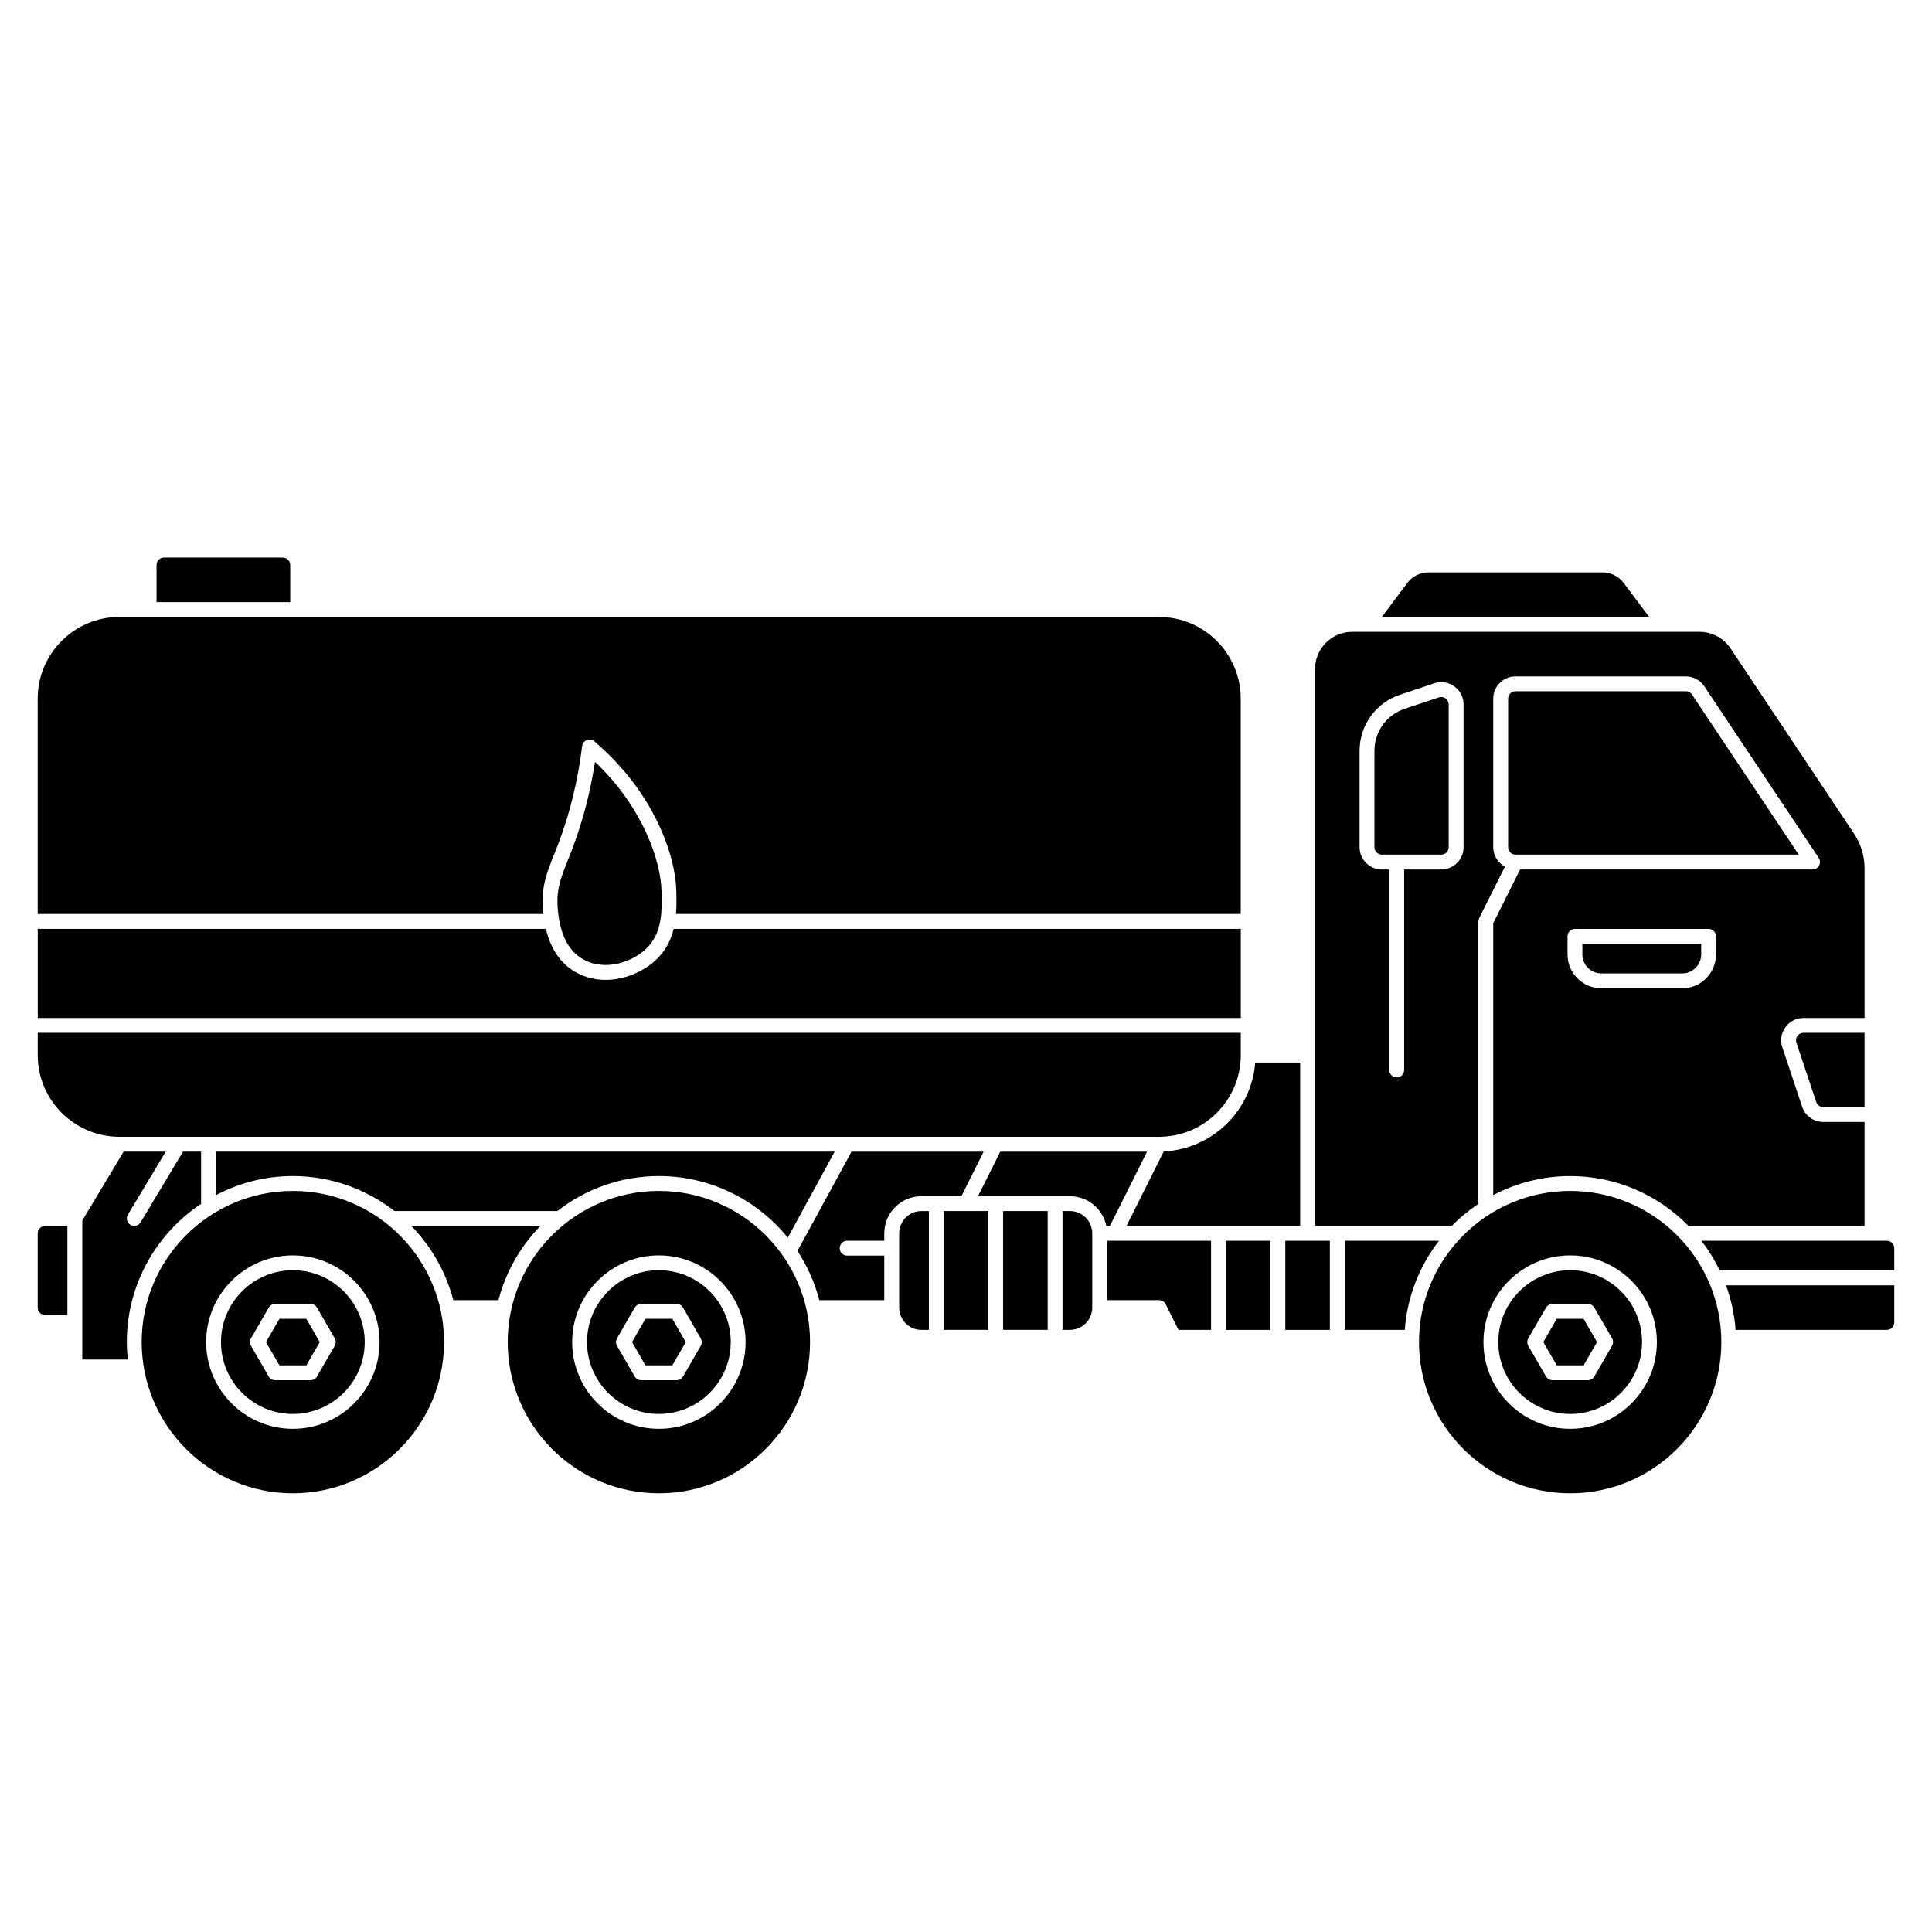
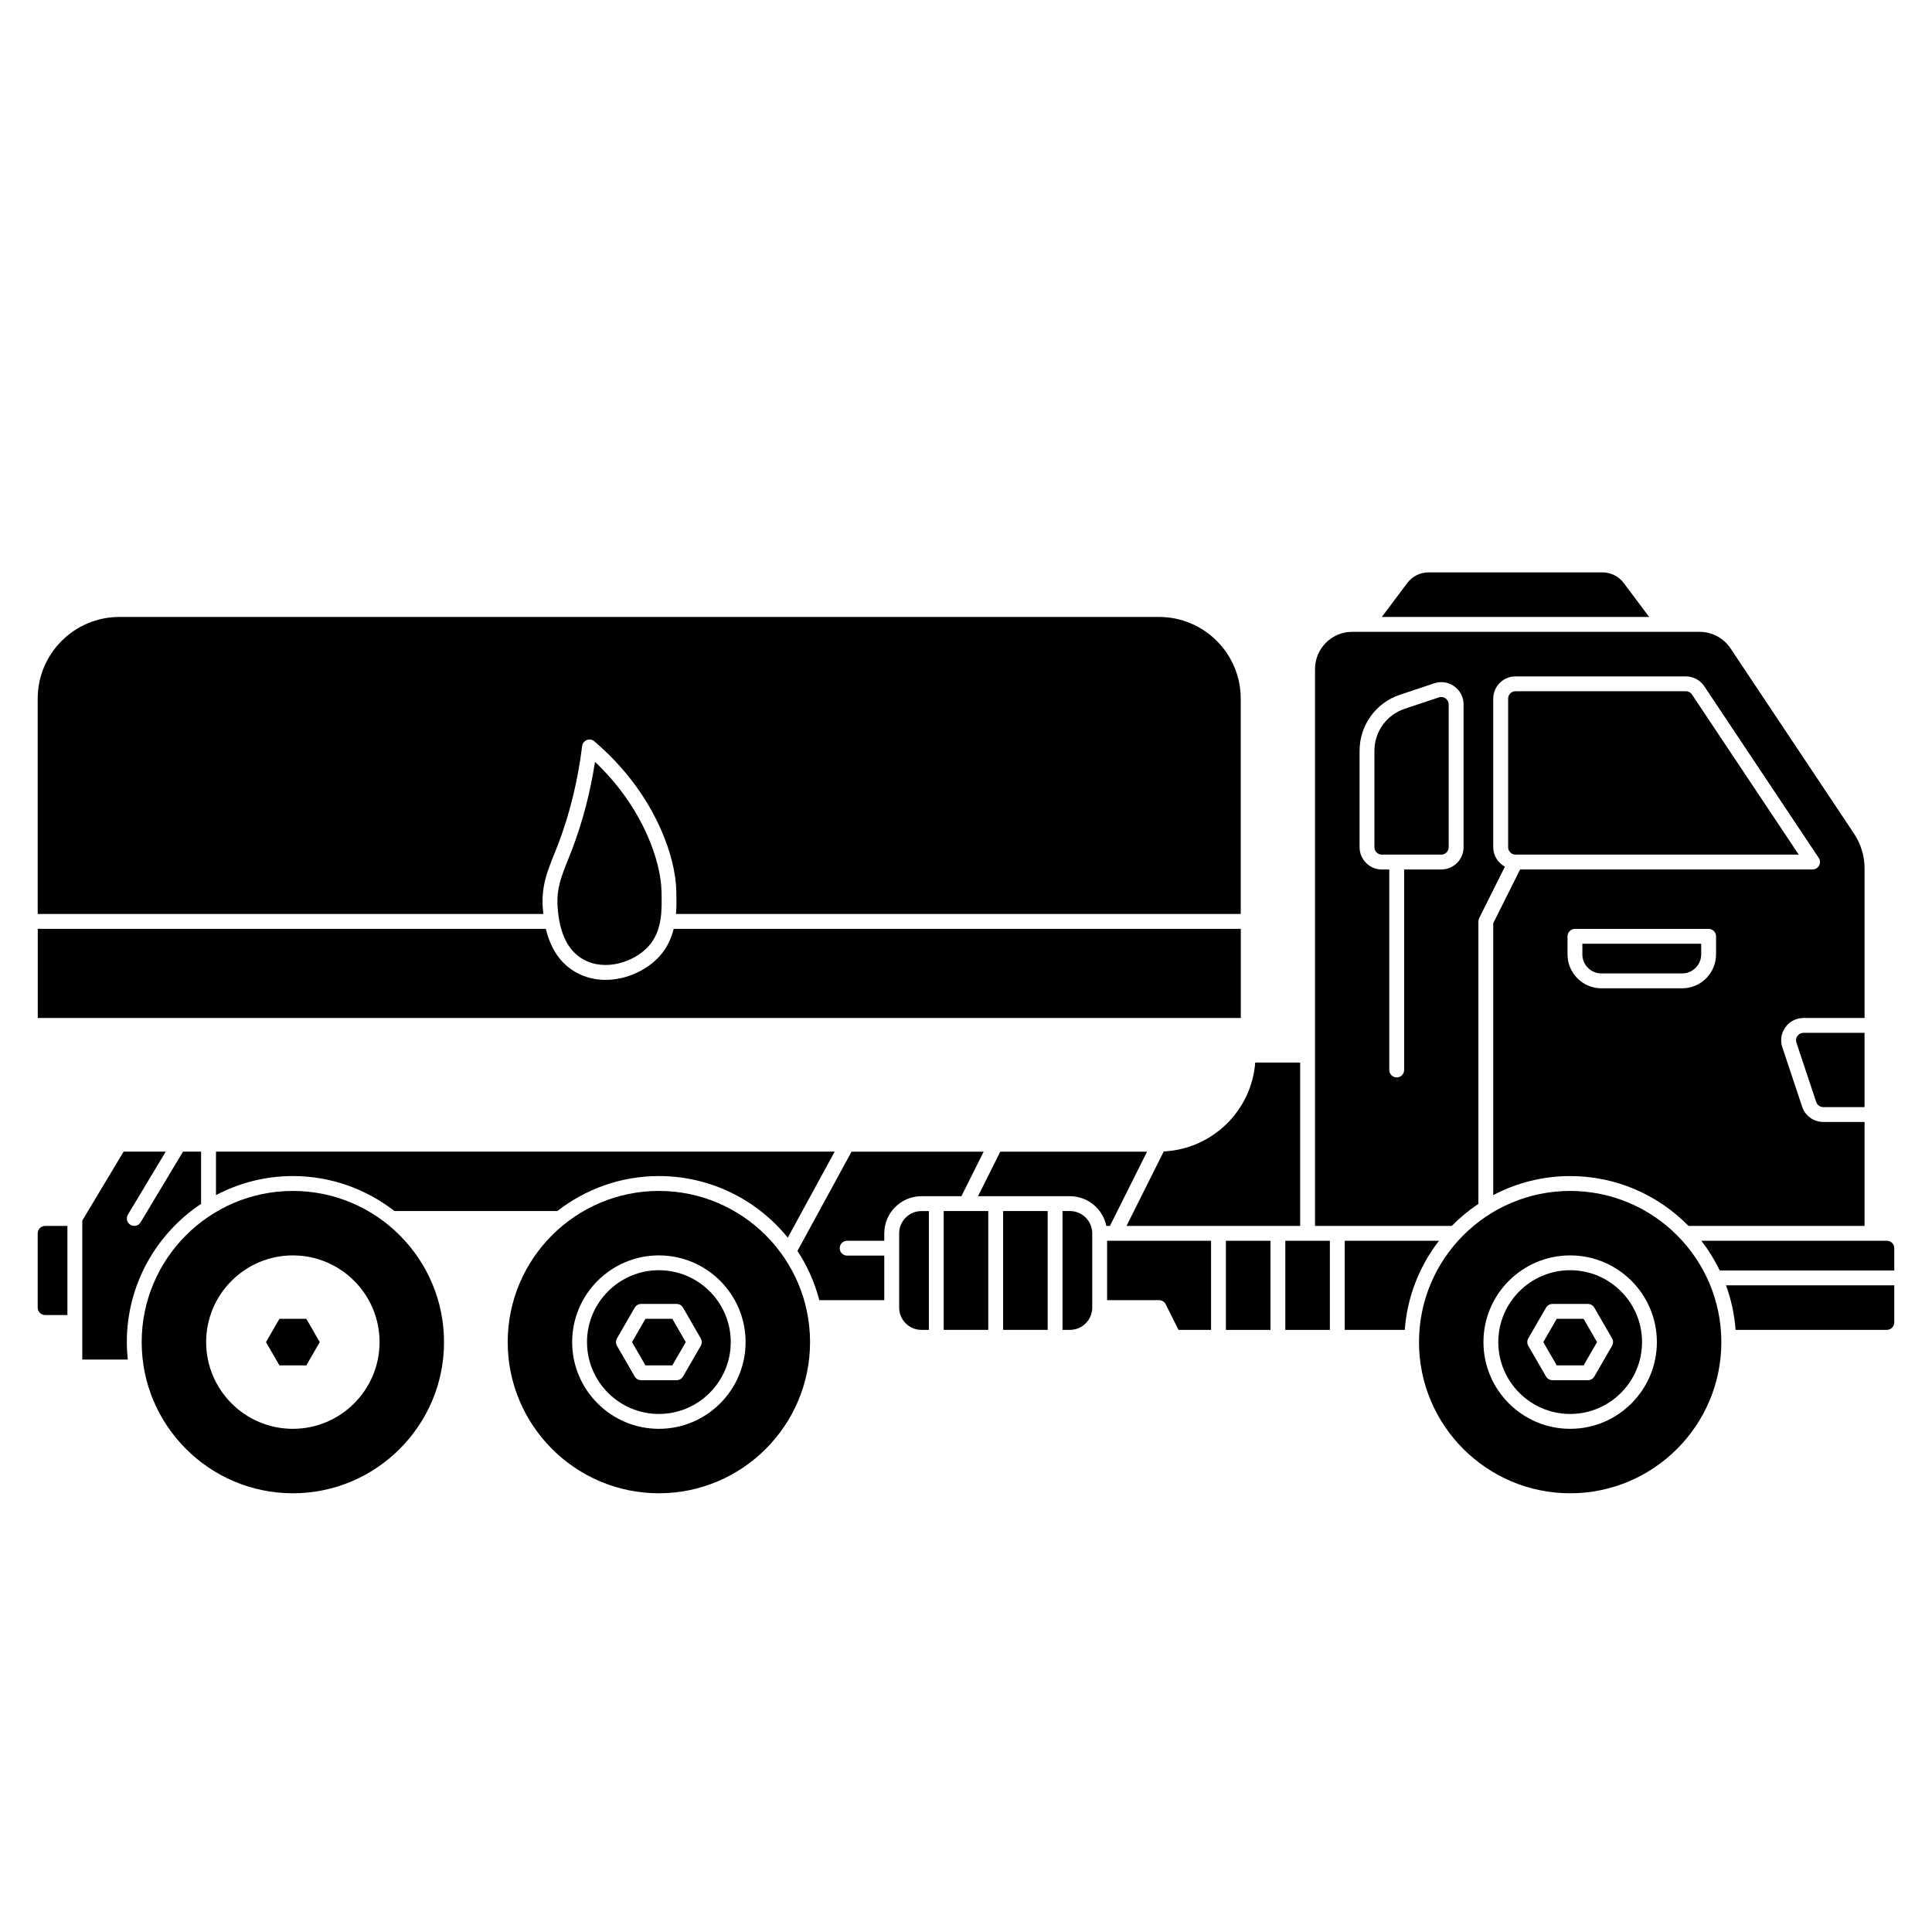
<svg xmlns="http://www.w3.org/2000/svg" fill="#000000" width="800px" height="800px" version="1.1" viewBox="144 144 512 512">
  <g>
    <path d="m535.79 463.04v-74.844c0-0.309 0.07-0.605 0.207-0.883l6.82-13.641c-1.836-1.004-3.094-2.93-3.094-5.16v-39.359c0-3.254 2.648-5.902 5.902-5.902h45.125c1.977 0 3.812 0.984 4.914 2.629l30.32 45.48c0.402 0.602 0.441 1.383 0.098 2.019s-1.008 1.039-1.734 1.039h-77.504l-7.121 14.242v72.055c6.102-3.203 13.023-5.043 20.379-5.043 12.281 0 23.387 5.07 31.379 13.211h46.645v-27.551h-10.938c-2.543 0-4.793-1.621-5.602-4.035l-5.246-15.742c-0.609-1.824-0.316-3.762 0.812-5.32 1.125-1.559 2.871-2.453 4.789-2.453h16.188v-39.598c0-3.316-0.973-6.535-2.812-9.293l-32.711-49.066c-1.832-2.742-4.891-4.379-8.188-4.379h-92.082c-5.422 0-9.84 4.418-9.84 9.84v147.6h36.234c2.141-2.184 4.504-4.144 7.062-5.844zm62.977-66.113c0 4.957-4.031 8.984-8.984 8.984h-21.391c-4.957 0-8.984-4.031-8.984-8.984v-4.789c0-1.086 0.883-1.969 1.969-1.969h35.426c1.086 0 1.969 0.883 1.969 1.969v4.789zm-82.656-22.504v53.137c0 1.086-0.883 1.969-1.969 1.969s-1.969-0.883-1.969-1.969v-53.137h-1.969c-3.254 0-5.902-2.648-5.902-5.902v-25.559c0-6.75 4.301-12.719 10.707-14.852l9.078-3.027c1.824-0.605 3.762-0.316 5.32 0.812 1.559 1.121 2.453 2.871 2.453 4.789v37.836c0 3.254-2.648 5.902-5.902 5.902z" />
    <path d="m525.96 328.71c-0.207 0-0.422 0.035-0.629 0.102l-9.078 3.027c-4.793 1.598-8.016 6.066-8.016 11.121v25.559c0 1.086 0.883 1.969 1.969 1.969h15.742c1.086 0 1.969-0.883 1.969-1.969v-37.836c0-0.641-0.301-1.223-0.82-1.594-0.344-0.246-0.738-0.375-1.145-0.375z" />
    <path d="m563.34 396.92c0 2.785 2.262 5.051 5.051 5.051h21.391c2.785 0 5.051-2.262 5.051-5.051v-2.82h-31.488v2.82z" />
-     <path d="m220.91 293.73c0-1.086-0.883-1.969-1.969-1.969h-31.488c-1.086 0-1.969 0.883-1.969 1.969v9.84h35.426z" />
    <path d="m620.68 370.48-28.281-42.418c-0.367-0.551-0.98-0.879-1.637-0.879h-45.125c-1.086 0-1.969 0.883-1.969 1.969v39.359c0 1.086 0.883 1.969 1.969 1.969z" />
    <path d="m452.41 449.14-9.871 19.742h46.016v-43.297h-11.906c-0.98 12.777-11.367 22.926-24.238 23.555z" />
    <path d="m484.62 472.82h11.809v23.617h-11.809z" />
    <path d="m560.11 480.62c-10.5 0-19.047 8.547-19.047 19.047s8.547 19.047 19.047 19.047 19.047-8.547 19.047-19.047-8.547-19.047-19.047-19.047zm11.102 20.031-4.699 8.137c-0.352 0.609-1 0.984-1.703 0.984h-9.395c-0.703 0-1.355-0.375-1.703-0.984l-4.699-8.137c-0.352-0.609-0.352-1.359 0-1.969l4.699-8.141c0.352-0.609 1-0.984 1.703-0.984h9.395c0.703 0 1.355 0.375 1.703 0.984l4.699 8.141c0.352 0.609 0.352 1.359 0 1.969z" />
    <path d="m287.82 384.37c-0.336-5.555 1.23-9.469 3.051-14.004 0.328-0.82 0.668-1.668 1.012-2.562 3.098-8.082 5.25-16.863 6.394-26.094 0.086-0.719 0.566-1.332 1.238-1.594 0.672-0.262 1.438-0.129 1.992 0.34 7.809 6.688 13.738 14.531 17.625 23.316 2.574 5.824 3.996 11.531 4.102 16.496 0.039 1.859 0.074 3.883-0.09 5.949h149.66v-57.07c0-11.938-9.711-21.648-21.648-21.648h-275.52c-11.938 0-21.648 9.711-21.648 21.648v57.07h134.02c-0.066-0.609-0.145-1.207-0.184-1.852z" />
    <path d="m468.88 472.82h11.809v23.617h-11.809z" />
    <path d="m437.39 488.56h13.777c0.742 0 1.426 0.422 1.758 1.086l3.394 6.785h8.625v-23.617h-27.551v15.742z" />
    <path d="m500.37 472.82v23.617h15.91c0.648-8.859 3.926-16.98 9.062-23.617z" />
    <path d="m556.55 493.5-3.562 6.172 3.562 6.168h7.121l3.562-6.168-3.562-6.172z" />
    <path d="m599.74 480.69h46.262v-5.902c0-1.086-0.883-1.969-1.969-1.969h-49.148c1.887 2.438 3.512 5.07 4.856 7.871z" />
    <path d="m574.29 298.48c-1.312-1.746-3.398-2.789-5.586-2.789h-46.156c-2.188 0-4.273 1.043-5.586 2.789l-6.762 9.016h70.848l-6.762-9.016z" />
    <path d="m620.34 418.53c-0.375 0.52-0.473 1.164-0.273 1.773l5.246 15.742c0.27 0.809 1.02 1.348 1.871 1.348h10.938v-19.68h-16.188c-0.641 0-1.223 0.301-1.594 0.82z" />
    <path d="m603.94 496.43h40.094c1.086 0 1.969-0.883 1.969-1.969v-9.84h-44.598c1.367 3.731 2.238 7.688 2.543 11.809z" />
    <path d="m560.11 459.61c-22.09 0-40.062 17.973-40.062 40.062 0 22.09 17.973 40.062 40.062 40.062s40.062-17.973 40.062-40.062c0-22.09-17.973-40.062-40.062-40.062zm0 63.043c-12.676 0-22.98-10.309-22.98-22.98 0-12.676 10.309-22.98 22.98-22.98 12.676 0 22.98 10.312 22.98 22.98 0 12.672-10.312 22.98-22.98 22.98z" />
    <path d="m155.96 492.5h5.902v-23.617h-5.902c-1.086 0-1.969 0.883-1.969 1.969v19.68c0 1.086 0.883 1.969 1.969 1.969z" />
    <path d="m177.61 499.67c0-15.273 7.832-28.746 19.68-36.637v-13.836h-4.789l-11.234 18.723c-0.371 0.613-1.02 0.957-1.688 0.957-0.344 0-0.691-0.09-1.012-0.281-0.934-0.559-1.23-1.766-0.672-2.699l10.02-16.699h-11.156l-10.953 18.258v36.844h12.055c-0.16-1.523-0.246-3.07-0.246-4.637z" />
    <path d="m301.68 345.9c-1.266 8.199-3.316 16.023-6.113 23.312-0.352 0.914-0.695 1.777-1.031 2.617-1.773 4.434-3.059 7.633-2.777 12.305 0.426 7.098 2.731 11.855 6.859 14.141 5.816 3.223 13.488 0.672 17.262-3.527 3.66-4.074 3.539-9.551 3.434-14.387-0.094-4.453-1.398-9.637-3.769-14.992-3.18-7.195-7.836-13.734-13.863-19.469z" />
    <path d="m472.82 390.16h-150.29c-0.621 2.516-1.711 4.992-3.715 7.219-3.309 3.684-8.777 6.297-14.328 6.297-2.648 0-5.312-0.594-7.773-1.957-4.062-2.25-6.758-6.133-8.059-11.562h-134.65v23.617l318.82-0.004v-23.617z" />
-     <path d="m451.17 445.26c11.938 0 21.648-9.711 21.648-21.648v-5.902h-318.82v5.902c0 11.938 9.711 21.648 21.648 21.648z" />
    <path d="m447.98 449.2h-38.895l-5.902 11.809h24.367c4.75 0 8.727 3.387 9.641 7.871h0.953l9.84-19.68z" />
    <path d="m218.05 493.5-3.559 6.172 3.559 6.168h7.125l3.562-6.168-3.562-6.172z" />
    <path d="m221.61 459.61c-22.09 0-40.062 17.973-40.062 40.062 0 22.09 17.973 40.062 40.062 40.062s40.062-17.973 40.062-40.062c0-22.09-17.973-40.062-40.062-40.062zm0 63.043c-12.676 0-22.98-10.309-22.98-22.98 0-12.676 10.309-22.98 22.98-22.98 12.676 0 22.98 10.312 22.98 22.98 0 12.672-10.312 22.98-22.98 22.98z" />
    <path d="m248.53 464.94h43.164c7.449-5.789 16.773-9.273 26.918-9.273 13.781 0 26.086 6.375 34.16 16.328l12.426-22.797h-163.96v11.512c6.102-3.203 13.023-5.043 20.379-5.043 10.145 0 19.469 3.484 26.918 9.273z" />
    <path d="m315.05 493.5-3.562 6.172 3.562 6.168h7.125l3.562-6.168-3.562-6.172z" />
-     <path d="m252.98 468.88c5.293 5.394 9.176 12.152 11.148 19.68h11.957c1.969-7.531 5.848-14.285 11.148-19.68z" />
-     <path d="m221.61 480.62c-10.5 0-19.047 8.547-19.047 19.047s8.547 19.047 19.047 19.047 19.047-8.547 19.047-19.047-8.547-19.047-19.047-19.047zm11.102 20.031-4.699 8.137c-0.352 0.609-1 0.984-1.703 0.984h-9.395c-0.703 0-1.355-0.375-1.703-0.984l-4.699-8.137c-0.352-0.609-0.352-1.359 0-1.969l4.699-8.141c0.352-0.609 1-0.984 1.703-0.984h9.395c0.703 0 1.355 0.375 1.703 0.984l4.699 8.141c0.352 0.609 0.352 1.359 0 1.969z" />
    <path d="m382.29 470.85v19.68c0 3.254 2.648 5.902 5.902 5.902h1.969v-31.488h-1.969c-3.254 0-5.902 2.648-5.902 5.902z" />
    <path d="m394.09 464.94h11.809v31.488h-11.809z" />
    <path d="m409.84 464.94h11.809v31.488h-11.809z" />
    <path d="m427.55 464.94h-1.969v31.488h1.969c3.254 0 5.902-2.648 5.902-5.902v-19.68c0-3.254-2.648-5.902-5.902-5.902z" />
    <path d="m318.61 459.61c-22.09 0-40.062 17.973-40.062 40.062 0 22.09 17.973 40.062 40.062 40.062s40.062-17.973 40.062-40.062c0-22.09-17.973-40.062-40.062-40.062zm0 63.043c-12.676 0-22.98-10.309-22.98-22.98 0-12.676 10.312-22.98 22.98-22.98 12.672 0 22.98 10.312 22.98 22.98 0 12.672-10.309 22.98-22.98 22.98z" />
    <path d="m398.78 461.01 5.902-11.809h-35.008l-14.34 26.309c2.609 3.953 4.562 8.352 5.789 13.051h17.219v-11.809h-9.84c-1.086 0-1.969-0.883-1.969-1.969s0.883-1.969 1.969-1.969h9.84v-1.969c0-5.422 4.418-9.84 9.84-9.84h10.594z" />
    <path d="m318.61 480.62c-10.5 0-19.047 8.547-19.047 19.047s8.547 19.047 19.047 19.047 19.047-8.547 19.047-19.047-8.547-19.047-19.047-19.047zm11.098 20.031-4.699 8.137c-0.352 0.609-1 0.984-1.703 0.984h-9.395c-0.703 0-1.355-0.375-1.703-0.984l-4.699-8.137c-0.352-0.609-0.352-1.359 0-1.969l4.699-8.141c0.352-0.609 1-0.984 1.703-0.984h9.395c0.703 0 1.355 0.375 1.703 0.984l4.699 8.141c0.352 0.609 0.352 1.359 0 1.969z" />
  </g>
</svg>